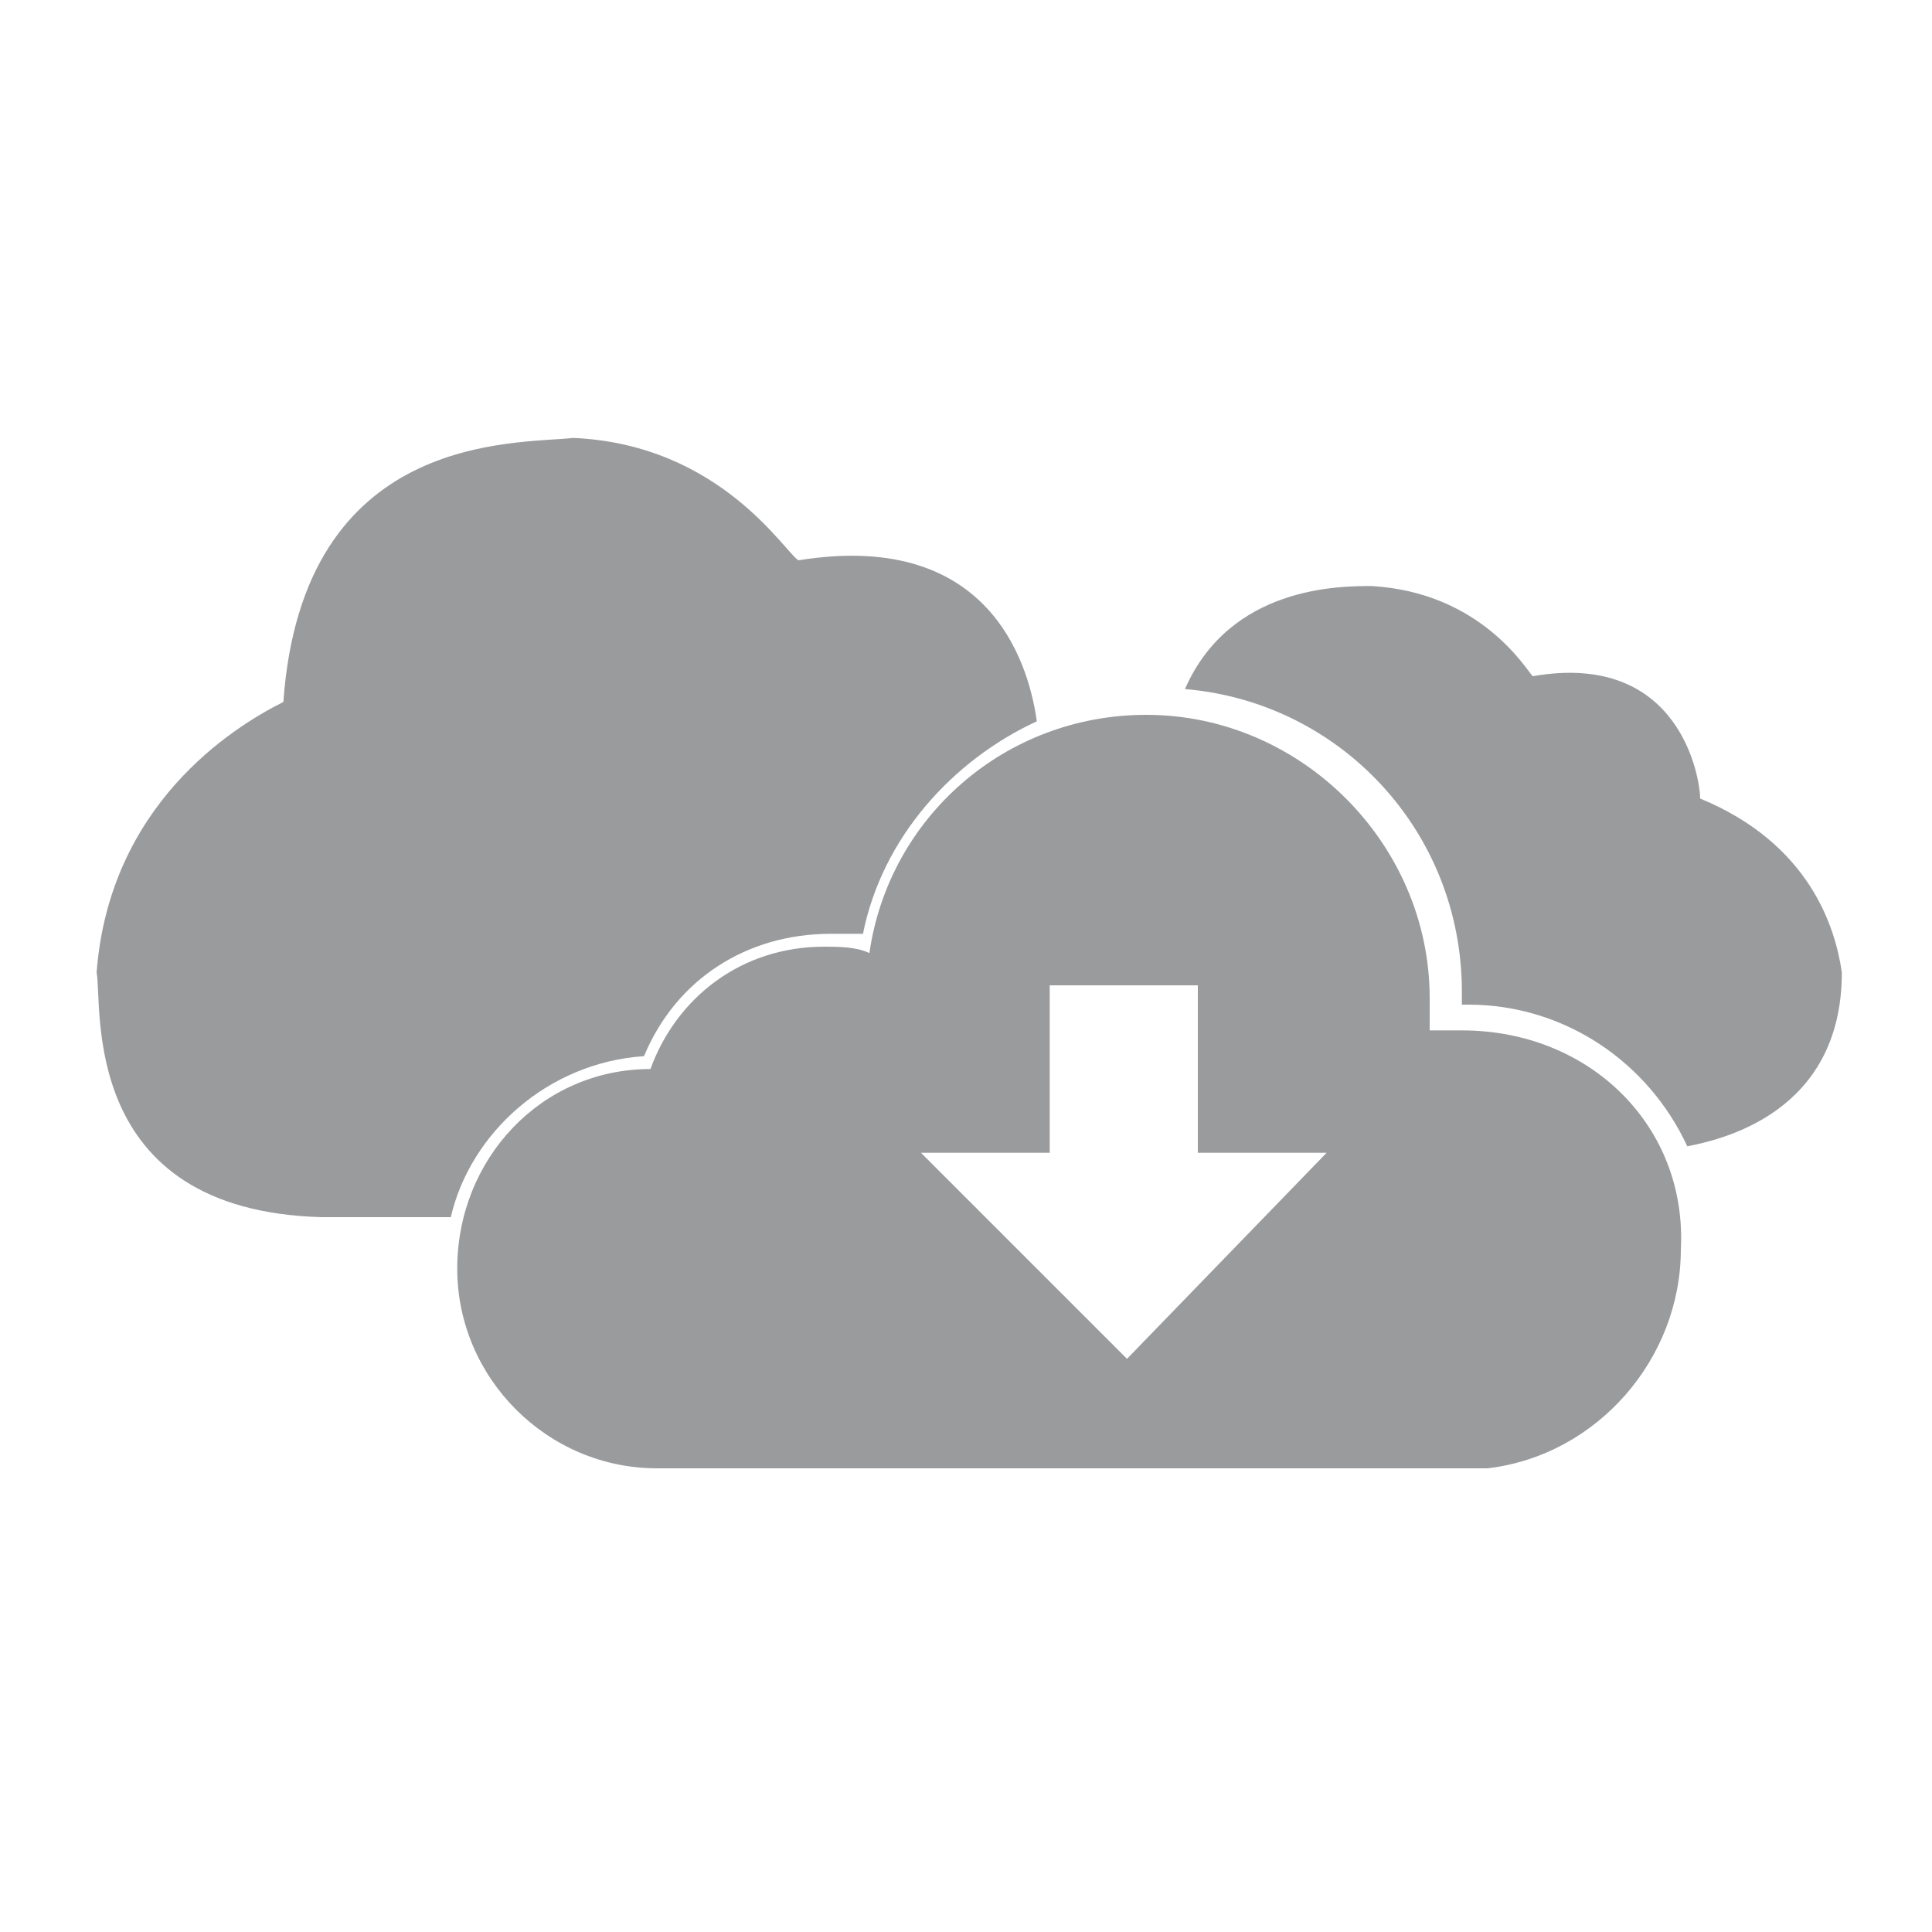
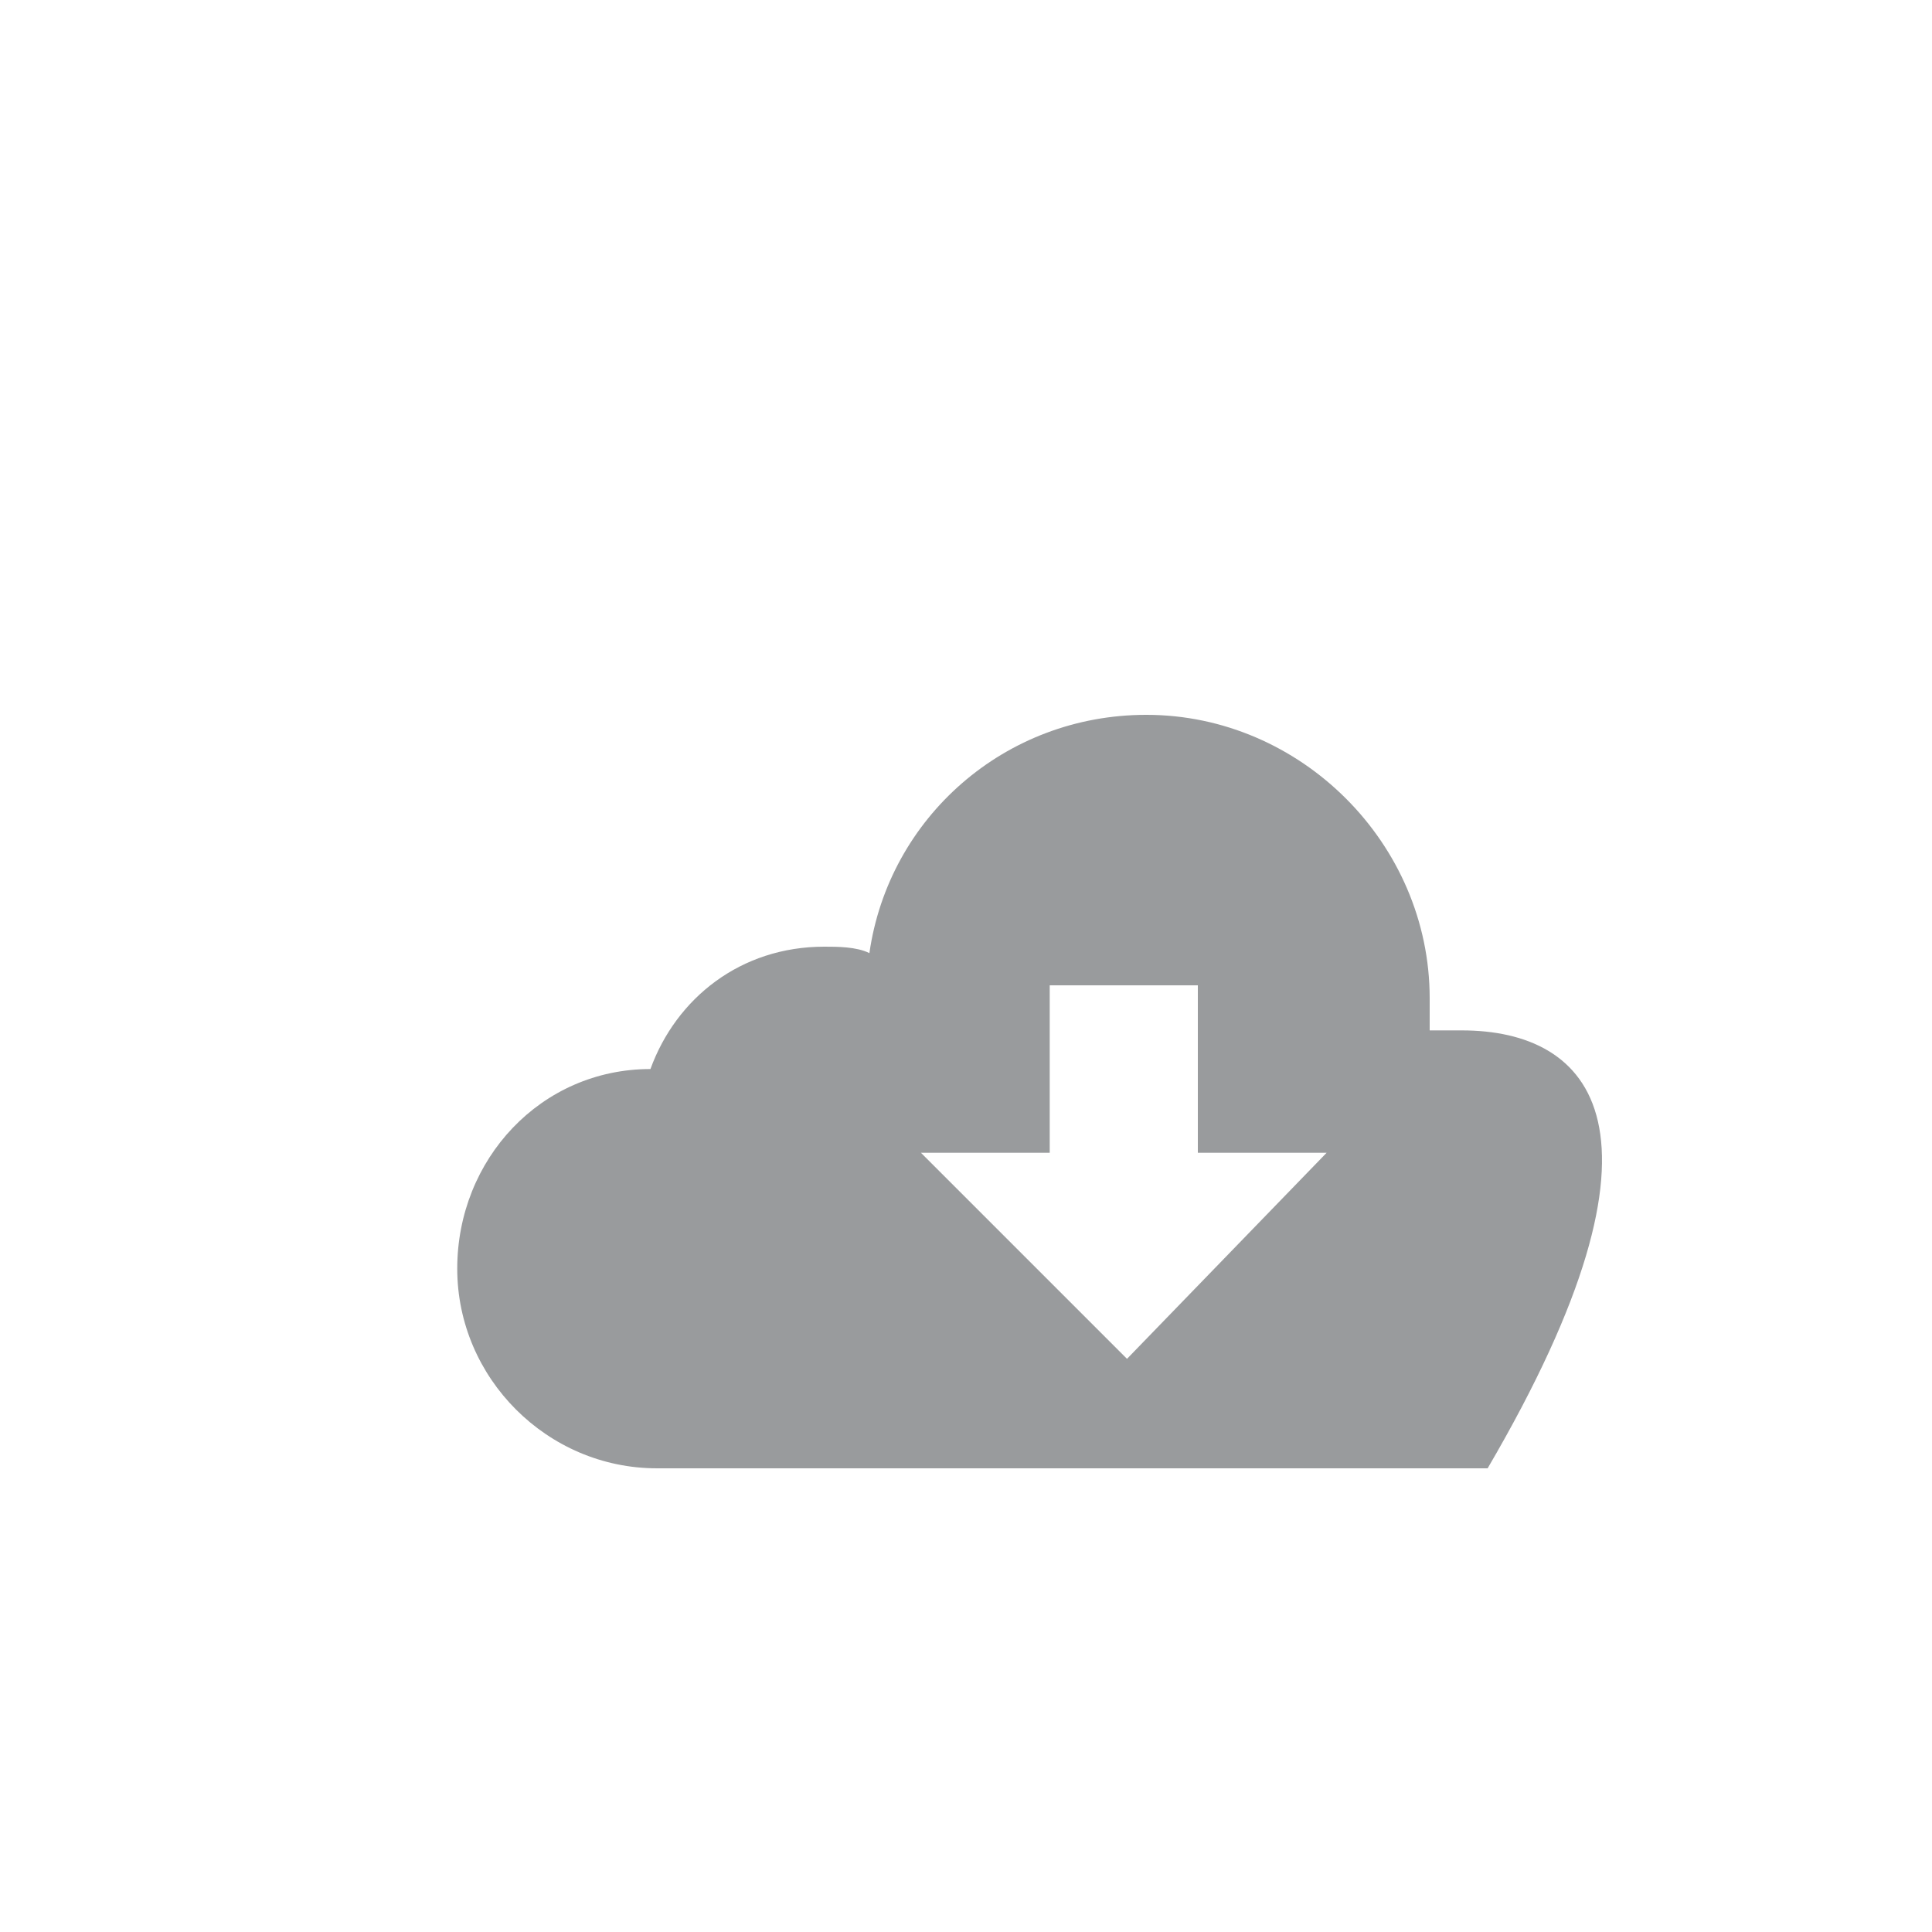
<svg xmlns="http://www.w3.org/2000/svg" version="1.1" id="Layer_1" x="0px" y="0px" width="30px" height="30px" viewBox="0 0 30 30" enable-background="new 0 0 30 30" xml:space="preserve">
  <g>
-     <path fill-rule="evenodd" clip-rule="evenodd" fill="#999b9d" d="M10,16.4c0.5-1.2,1.6-1.9,2.9-1.9c0.2,0,0.3,0,0.5,0   c0.3-1.5,1.4-2.7,2.7-3.3c-0.1-0.7-0.6-3-3.7-2.5c-0.2-0.1-1.2-1.8-3.5-1.9C8,6.9,4.7,6.7,4.4,10.9c-0.8,0.4-2.7,1.6-2.9,4.2   c0.1,0.5-0.3,3.7,3.5,3.8h2C7.3,17.6,8.5,16.5,10,16.4z" />
-     <path fill-rule="evenodd" clip-rule="evenodd" fill="#999b9d" d="M26.4,12.4c0-0.3-0.3-2.3-2.6-1.9c-0.1-0.1-0.8-1.3-2.5-1.4   c-0.5,0-2.2,0-2.9,1.6c2.4,0.2,4.3,2.2,4.3,4.7c0,0.1,0,0.1,0,0.2c0,0,0.1,0,0.1,0c1.5,0,2.8,0.9,3.4,2.2c0.5-0.1,2.4-0.5,2.4-2.7   C28.5,14.4,28.1,13.1,26.4,12.4z" />
-     <path fill-rule="evenodd" clip-rule="evenodd" fill="#999b9d" d="M22.7,16c-0.2,0-0.3,0-0.5,0c0-0.2,0-0.3,0-0.5   c0-2.4-2-4.4-4.4-4.4c-2.2,0-4,1.6-4.3,3.7c-0.2-0.1-0.5-0.1-0.7-0.1c-1.3,0-2.3,0.8-2.7,1.9c-1.7,0-3,1.4-3,3.1   c0,1.7,1.4,3.1,3.1,3.1h12.9l0,0c1.7-0.2,3-1.7,3-3.4C26.2,17.5,24.7,16,22.7,16z M17.5,21.1l-3.2-3.2h2v-2.6h2.3v2.6h2L17.5,21.1z   " />
+     <path fill-rule="evenodd" clip-rule="evenodd" fill="#999b9d" d="M22.7,16c-0.2,0-0.3,0-0.5,0c0-0.2,0-0.3,0-0.5   c0-2.4-2-4.4-4.4-4.4c-2.2,0-4,1.6-4.3,3.7c-0.2-0.1-0.5-0.1-0.7-0.1c-1.3,0-2.3,0.8-2.7,1.9c-1.7,0-3,1.4-3,3.1   c0,1.7,1.4,3.1,3.1,3.1h12.9l0,0C26.2,17.5,24.7,16,22.7,16z M17.5,21.1l-3.2-3.2h2v-2.6h2.3v2.6h2L17.5,21.1z   " />
  </g>
</svg>